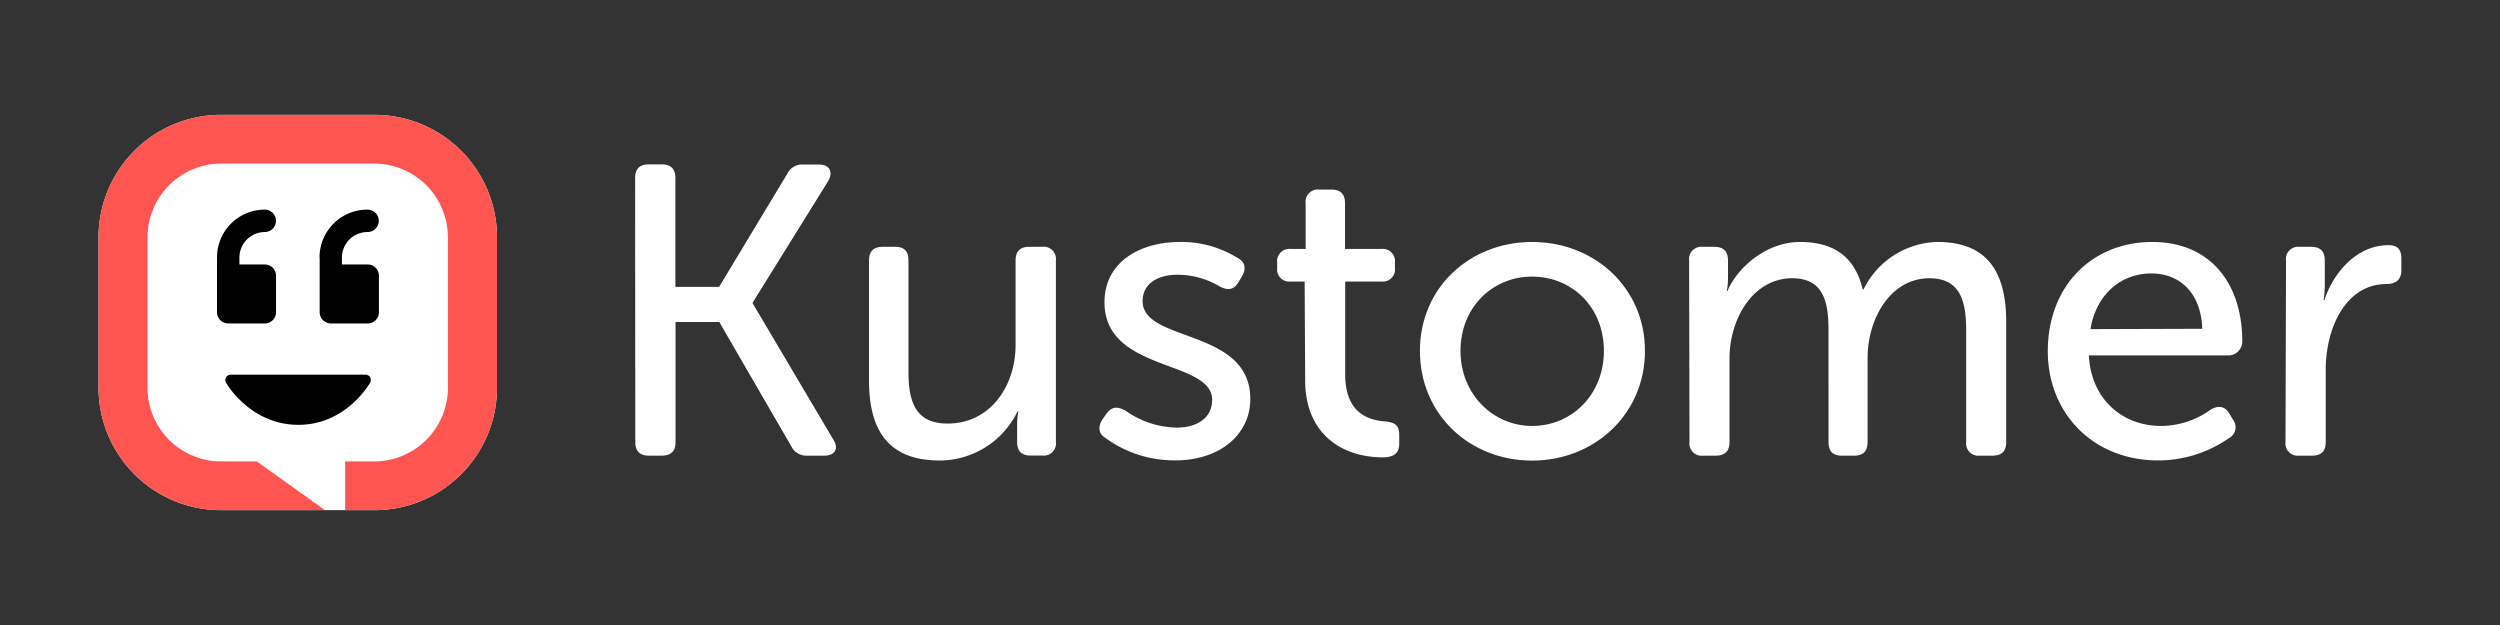
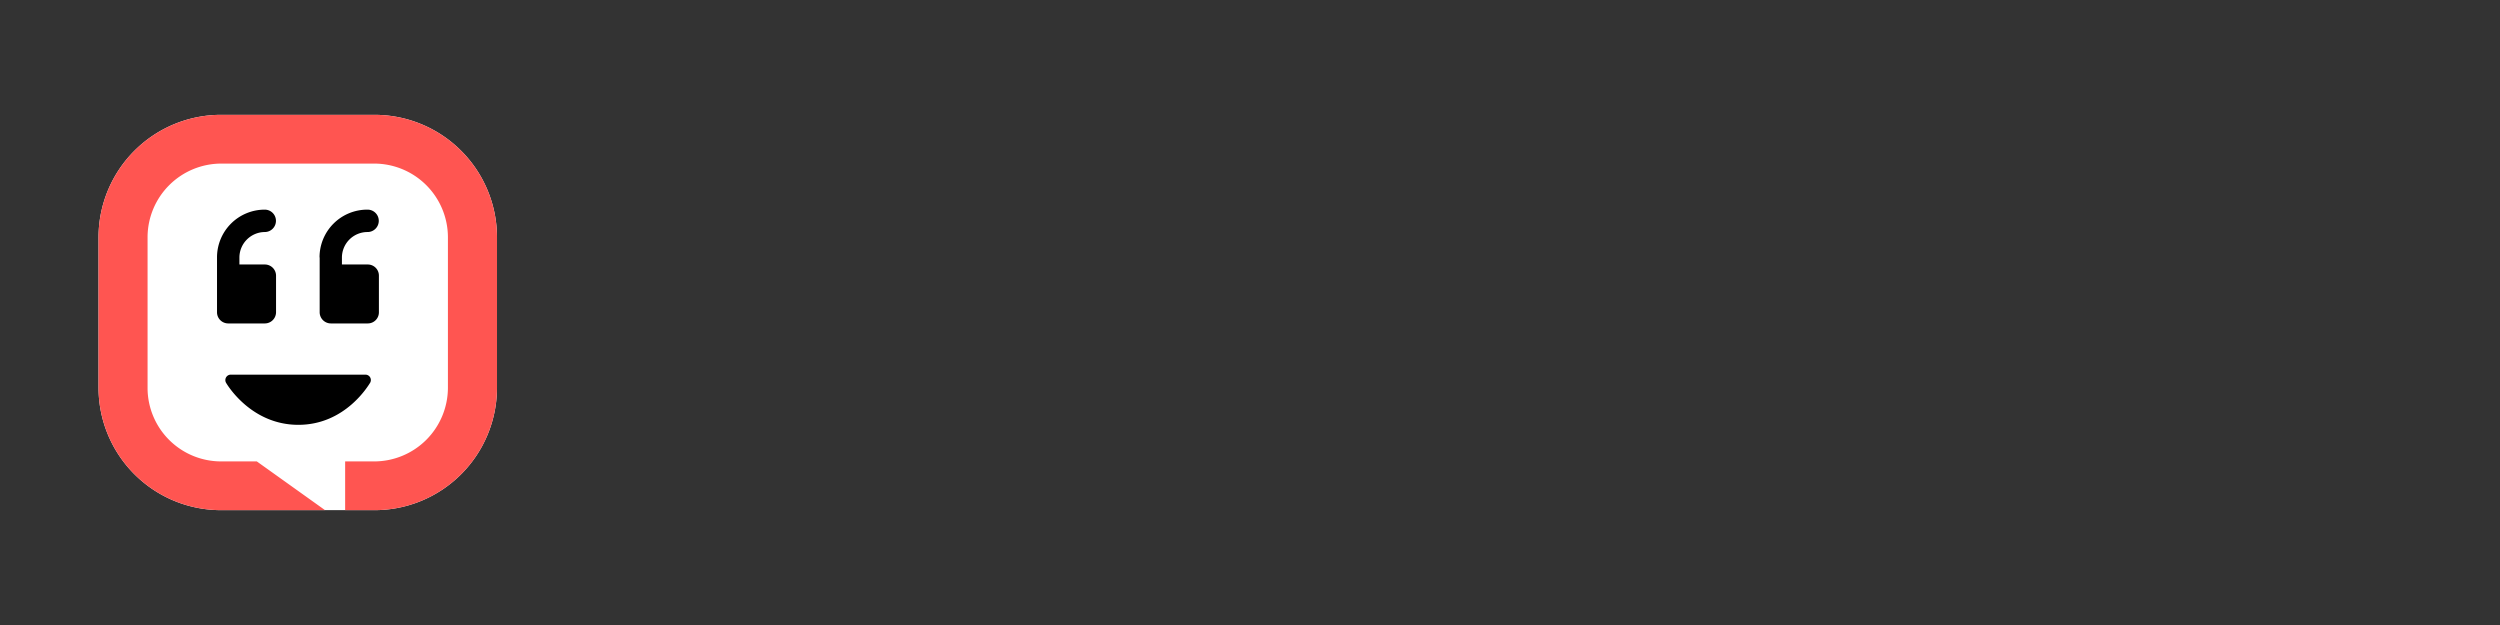
<svg xmlns="http://www.w3.org/2000/svg" id="Layer_1" data-name="Layer 1" viewBox="0 0 576 144">
  <rect x="0" y="0" width="576" height="144" fill="#333333" stroke="none" />
  <defs>
    <style>.cls-1{fill:#fff}</style>
  </defs>
-   <path id="Path" d="M146.33 41q0-3.14 3.14-3.13h3q3.14 0 3.14 3.13v25.1h10.07L181.41 40a3.77 3.77 0 0 1 3.7-2.09h3.52c2.47 0 3.42 1.62 2.19 3.8l-17.4 28v.19L192 101.28c1.33 2.09.38 3.7-2.09 3.7H186a3.86 3.86 0 0 1-3.7-2.18l-16.58-28.61h-10.07v27.65c0 2.1-1.05 3.14-3.14 3.14h-3c-2.09 0-3.14-1-3.14-3.14Z" class="cls-1" />
-   <path d="M200.22 60q0-3.14 3.14-3.13h2.95c2 0 3 1 3 3.13v25.59c0 6.66 1.42 12 9 12 9.88 0 15.68-8.65 15.68-18.15V60q0-3.14 3.14-3.13h2.94a2.82 2.82 0 0 1 3.21 3.13v41.82a2.81 2.81 0 0 1-3.14 3.14h-2.66c-2.09 0-3.13-1-3.13-3.14v-4.27a15 15 0 0 1 .28-2.76h-.19a20 20 0 0 1-17.87 11.31c-10.83 0-16.35-5.7-16.35-18.44ZM254 96.62l.95-1.33c1.23-1.62 2.47-1.71 4.37-.67a21 21 0 0 0 11.79 3.9c4.75 0 8.17-2.28 8.17-6.37 0-9.41-24.81-6.27-24.81-22.53 0-9.12 8-13.87 17.4-13.87a24.41 24.41 0 0 1 13.3 3.7c1.71.86 2 2.48 1 4.19l-.86 1.42c-1 1.71-2.37 1.9-4.18 1a19.1 19.1 0 0 0-9.79-2.76c-4.56 0-8.08 2-8.08 6.08 0 9.61 24.81 6.18 24.81 22.53 0 8.18-6.94 14.16-17.3 14.16a26.84 26.84 0 0 1-16.16-5.23c-1.61-.99-1.61-2.61-.61-4.22Zm46.59-31.75h-3.33a2.79 2.79 0 0 1-3-3.13V60.5a2.81 2.81 0 0 1 3.14-3.14h3.42V46.81a2.82 2.82 0 0 1 3.18-3.13h2.75q3.14 0 3.14 3.13v10.55h8.36a2.81 2.81 0 0 1 3.14 3.14v1.24a2.79 2.79 0 0 1-3 3.13h-8.46v21.39c0 9.12 5.61 10.55 9.12 10.83 2.47.19 3.33 1 3.33 3.14v2c0 2.19-1.24 3.14-3.8 3.14-9.51 0-17.87-5.51-17.87-17.68Z" class="cls-1" />
-   <path id="Shape" d="M353 55.75c14.36 0 26 10.55 26 25.09s-11.59 25.28-26 25.28-25.85-10.64-25.85-25.28S338.7 55.75 353 55.75Zm0 42.39c9.13 0 16.54-7.22 16.54-17.3S362.18 63.73 353 63.73s-16.5 7.13-16.5 17.11 7.5 17.3 16.5 17.3Z" class="cls-1" />
-   <path d="M389.17 60a2.82 2.82 0 0 1 3.14-3.13H395q3.13 0 3.13 3.13v4.3a15 15 0 0 1-.28 2.76h.15c2.38-5.61 9.12-11.31 16.73-11.31 8.08 0 12.73 3.7 14.44 10.93h.19a19.45 19.45 0 0 1 17-10.93c10.93 0 15.87 6.18 15.87 18.44v27.65c0 2.1-1 3.14-3.14 3.14h-2.94a2.81 2.81 0 0 1-3.14-3.14V76.18c0-6.75-1.33-12.07-8.46-12.07-8.93 0-14.26 9.22-14.26 18.44v19.29c0 2.1-1 3.14-3 3.14h-3c-2 0-3-1-3-3.14V76.18c0-6.27-.95-12.07-8.36-12.07-9.13 0-14.45 9.51-14.45 18.44v19.29c0 2.1-1.05 3.14-3.14 3.14h-2.94a2.81 2.81 0 0 1-3.14-3.14Zm106.73-4.25c13.31 0 20.72 9.5 20.72 22.9a3.2 3.2 0 0 1-.94 2.3 3.16 3.16 0 0 1-2.29.94h-32.12c.57 10.45 8.07 16.25 16.63 16.25a19.73 19.73 0 0 0 11.5-3.8c1.81-1 3.23-.76 4.28 1l.85 1.43a2.83 2.83 0 0 1 .47 2.32 2.79 2.79 0 0 1-1.47 1.86 28.47 28.47 0 0 1-16.25 5.13c-15.11 0-25.47-10.93-25.47-25.19.05-15.26 10.41-25.14 24.09-25.14Zm11.5 20c-.28-8.41-5.32-12.75-11.69-12.75-7 0-12.73 4.75-14.06 12.83ZM526.7 60a2.8 2.8 0 0 1 3.13-3.13h2.66c2.1 0 3.14 1 3.14 3.13v5.52a22.92 22.92 0 0 1-.28 3.61h.19c2.09-6.37 7.5-12.64 14.73-12.64 2.18 0 3 1 3 3.13v2.68c0 2.1-1.24 3.14-3.42 3.14-9.41 0-14 10.17-14 19.68v16.72c0 2.1-1 3.14-3.14 3.14h-3a2.82 2.82 0 0 1-3.13-3.14Z" class="cls-1" />
  <path id="SVGID" d="M86.2 117.54a28.23 28.23 0 0 0 28.31-28.09v-34.9A28.23 28.23 0 0 0 86.2 26.46H51a28.24 28.24 0 0 0-28.3 28.09v34.9A28.24 28.24 0 0 0 51 117.54h35.2" style="fill-rule:evenodd;fill:#fff" />
  <path id="SVGID-2" d="M53.08 86.32a1.26 1.26 0 0 0-1 1.87c.23.39 5.72 9.69 16.66 9.69s16.26-9.3 16.54-9.69a1.27 1.27 0 0 0 0-1.25 1.24 1.24 0 0 0-1.07-.62Zm-3.08-27v12.62a2.57 2.57 0 0 0 .76 1.83 2.6 2.6 0 0 0 1.83.75H61a2.59 2.59 0 0 0 2.6-2.58v-8.42a2.58 2.58 0 0 0-2.6-2.58h-5.84v-1.65A5.89 5.89 0 0 1 61 53.46a2.58 2.58 0 0 0 0-5.16 11 11 0 0 0-11 10.99Zm23.65 0v12.62a2.59 2.59 0 0 0 2.6 2.58h8.47a2.56 2.56 0 0 0 2.58-2.58v-8.42a2.56 2.56 0 0 0-2.58-2.58h-5.94v-1.65a5.89 5.89 0 0 1 5.91-5.83 2.58 2.58 0 0 0 0-5.16 11 11 0 0 0-11.07 11Z" />
  <path id="SVGID-3" d="M51 26.46a28.24 28.24 0 0 0-28.3 28.09v34.9A28.24 28.24 0 0 0 51 117.54h23.89l-15.72-11.23H51a16.94 16.94 0 0 1-17-16.86v-34.9a17 17 0 0 1 17-16.86h35.2a17 17 0 0 1 17 16.86v34.9a17 17 0 0 1-17 16.86h-6.68v11.23h6.68a28.23 28.23 0 0 0 28.31-28.09v-34.9A28.23 28.23 0 0 0 86.2 26.46Z" style="fill:#ff5551;fill-rule:evenodd" />
</svg>